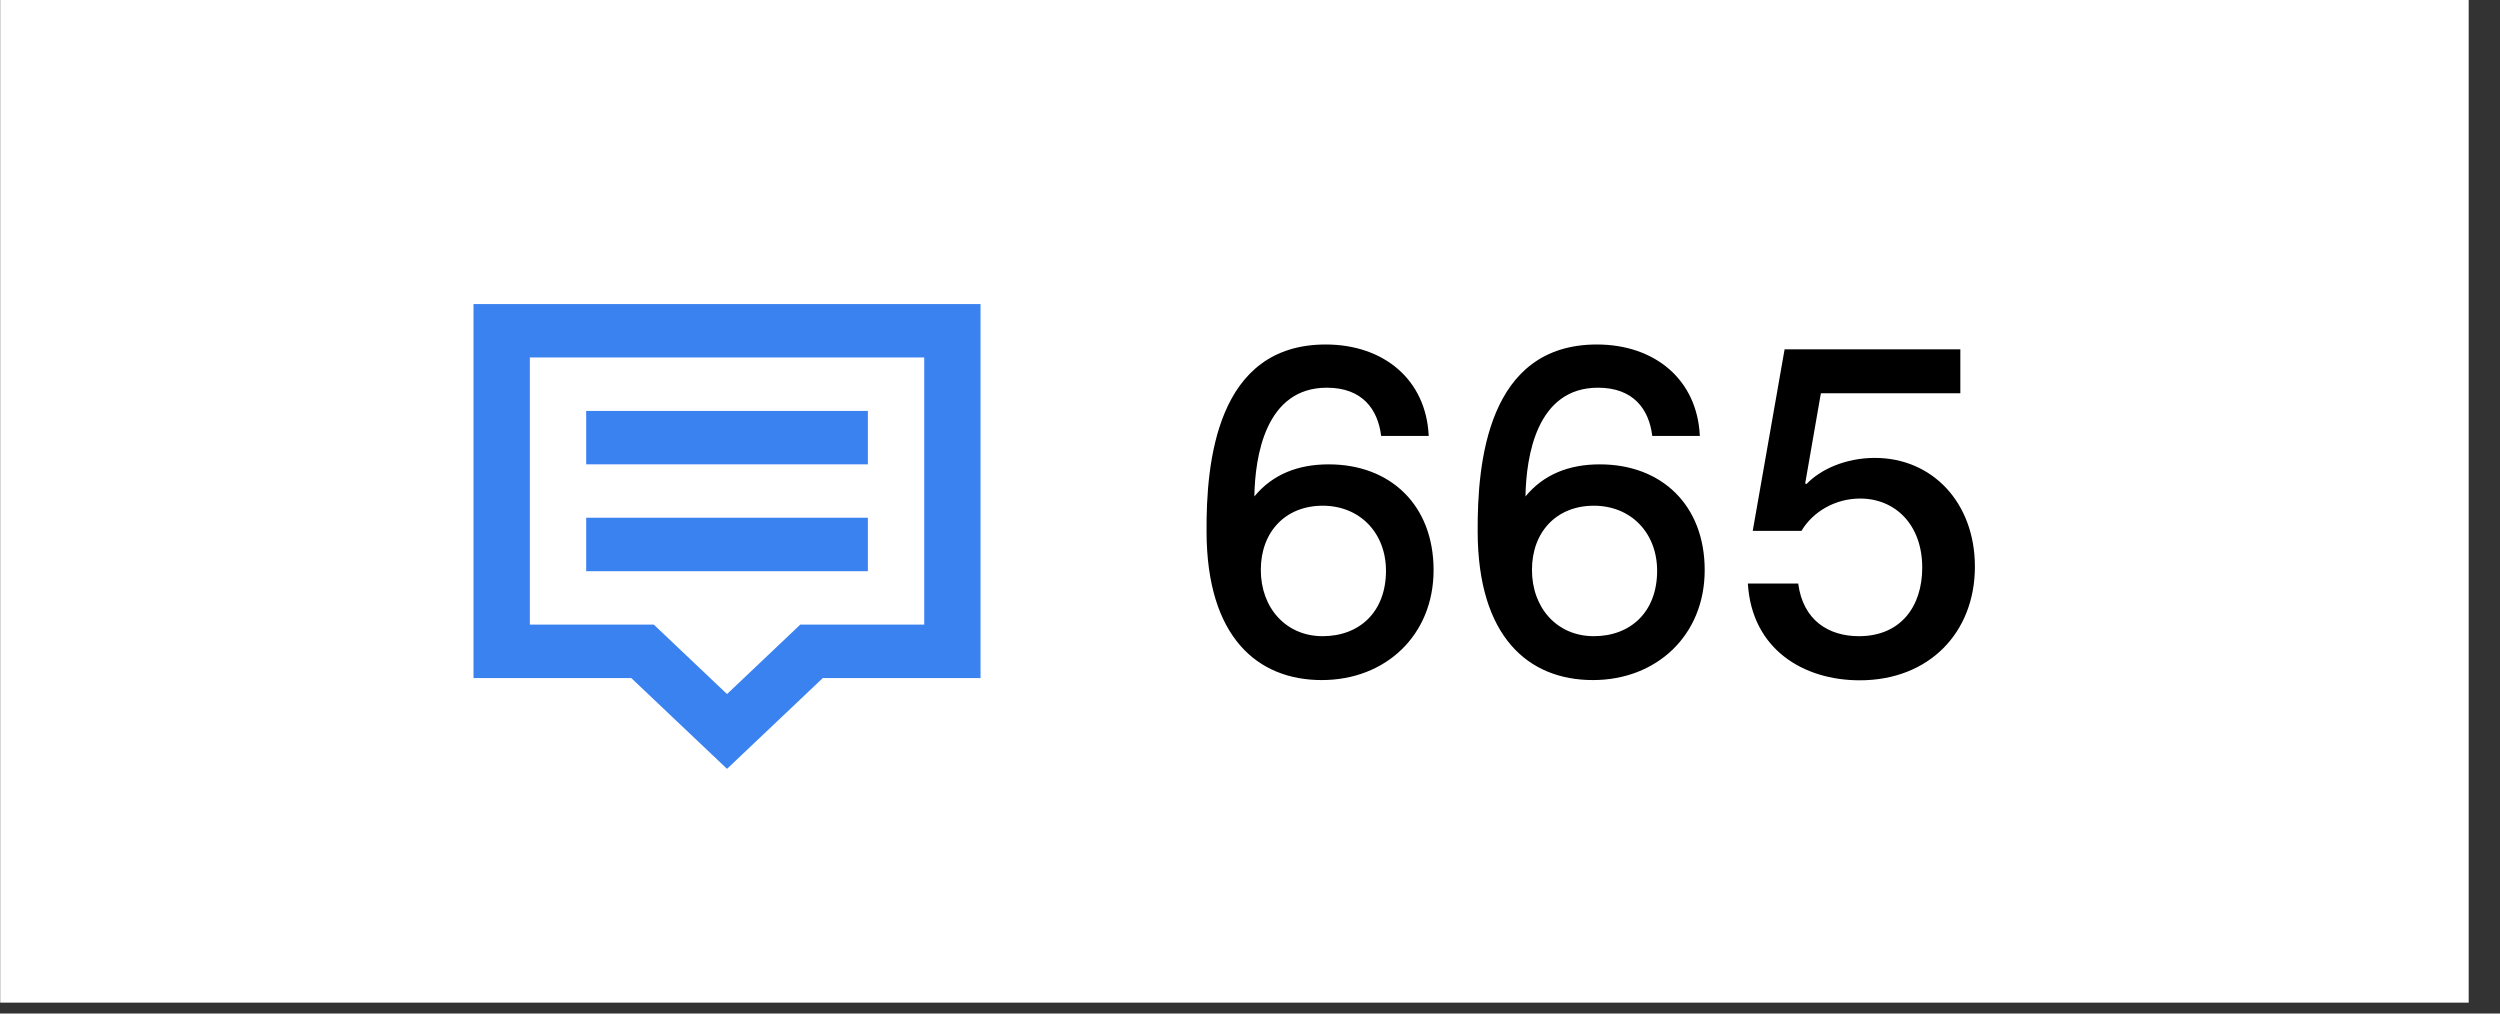
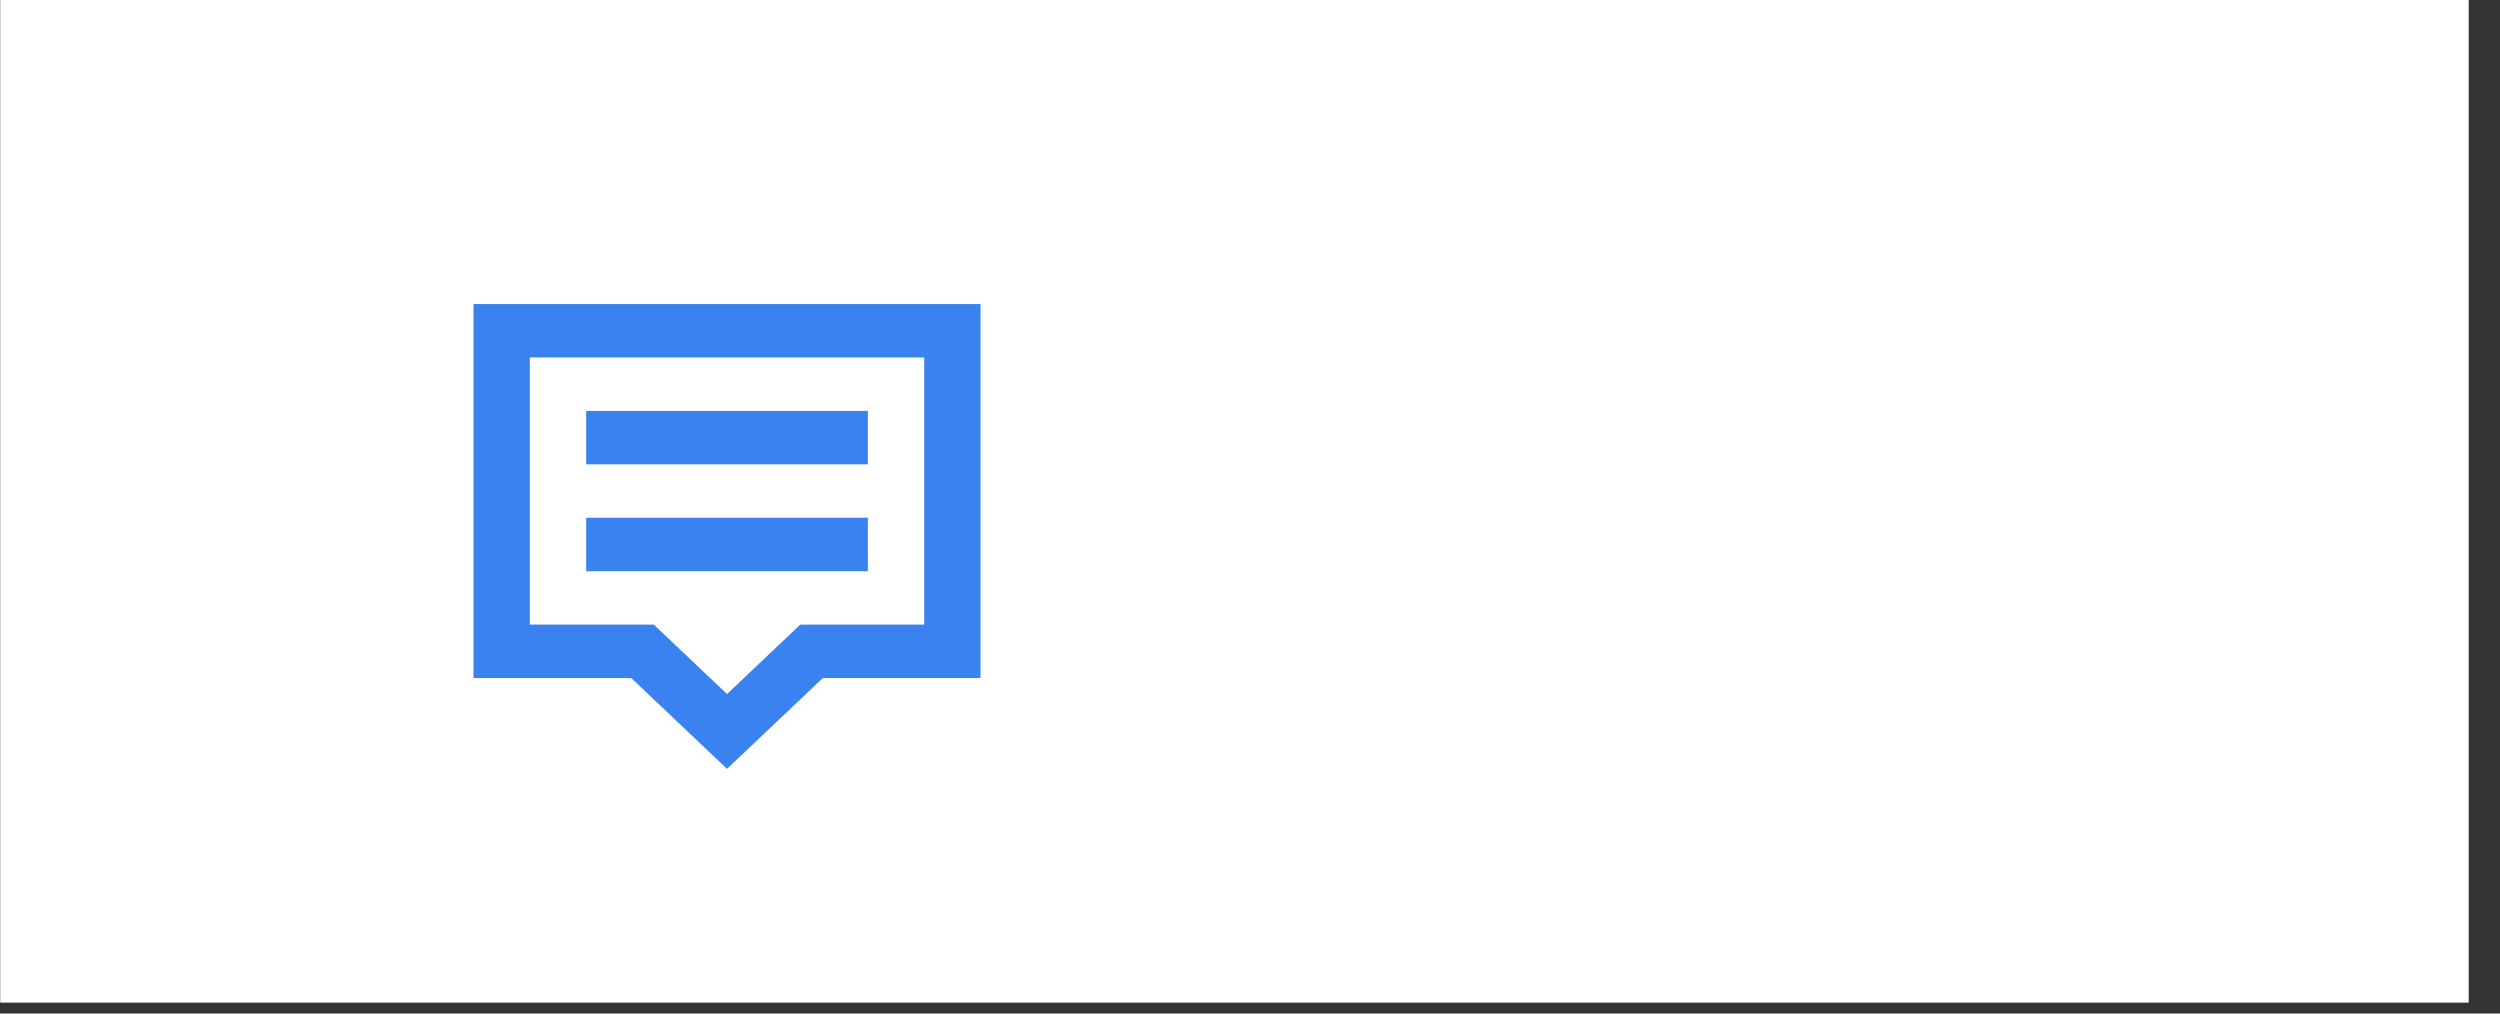
<svg xmlns="http://www.w3.org/2000/svg" width="74" height="30" viewBox="0 0 74 30" fill="none">
  <rect x="0" y="0" width="74" height="30" fill="#333333" stroke="none" />
  <rect width="73.067" height="29.678" transform="matrix(1 0 -0 1 0.006 0)" fill="white" />
-   <path d="M39.125 20.13C37.211 20.13 35.721 18.845 35.714 15.741C35.7 13.69 36.008 10.197 39.241 10.197C40.957 10.197 42.215 11.236 42.29 12.904H40.882C40.786 12.111 40.321 11.476 39.275 11.476C37.464 11.476 37.149 13.492 37.129 14.695C37.669 14.039 38.421 13.745 39.33 13.745C41.155 13.745 42.434 14.948 42.434 16.876C42.434 18.804 41.012 20.13 39.125 20.13ZM39.152 18.831C40.239 18.831 41.025 18.113 41.025 16.896C41.025 15.769 40.246 14.969 39.152 14.969C38.052 14.969 37.32 15.741 37.32 16.869C37.32 17.99 38.059 18.831 39.152 18.831ZM47.15 20.13C45.236 20.13 43.746 18.845 43.739 15.741C43.726 13.69 44.033 10.197 47.267 10.197C48.982 10.197 50.24 11.236 50.315 12.904H48.907C48.812 12.111 48.347 11.476 47.301 11.476C45.489 11.476 45.175 13.492 45.154 14.695C45.694 14.039 46.446 13.745 47.355 13.745C49.181 13.745 50.459 14.948 50.459 16.876C50.459 18.804 49.037 20.13 47.15 20.13ZM47.178 18.831C48.265 18.831 49.051 18.113 49.051 16.896C49.051 15.769 48.272 14.969 47.178 14.969C46.077 14.969 45.346 15.741 45.346 16.869C45.346 17.99 46.084 18.831 47.178 18.831ZM55.497 13.554C57.192 13.554 58.457 14.873 58.457 16.773C58.457 18.722 57.103 20.137 55.046 20.137C53.385 20.137 51.853 19.221 51.737 17.273H53.227C53.371 18.366 54.13 18.831 55.025 18.831C56.263 18.831 56.898 17.949 56.898 16.801C56.898 15.523 56.092 14.757 55.06 14.757C54.328 14.757 53.665 15.14 53.323 15.714H51.881L52.824 10.341H58.026V11.64H53.898L53.433 14.312L53.474 14.326C53.891 13.889 54.636 13.554 55.497 13.554Z" fill="black" />
  <path d="M21.52 22.758L18.685 20.07H14.016V9H29.024V20.07H24.355L21.52 22.758ZM15.683 18.488H19.352L21.52 20.544L23.688 18.488H27.357V10.581H15.683V18.488ZM25.689 16.907H17.351V15.325H25.689V16.907ZM25.689 13.744H17.351V12.163H25.689V13.744Z" fill="#3982EF" />
</svg>